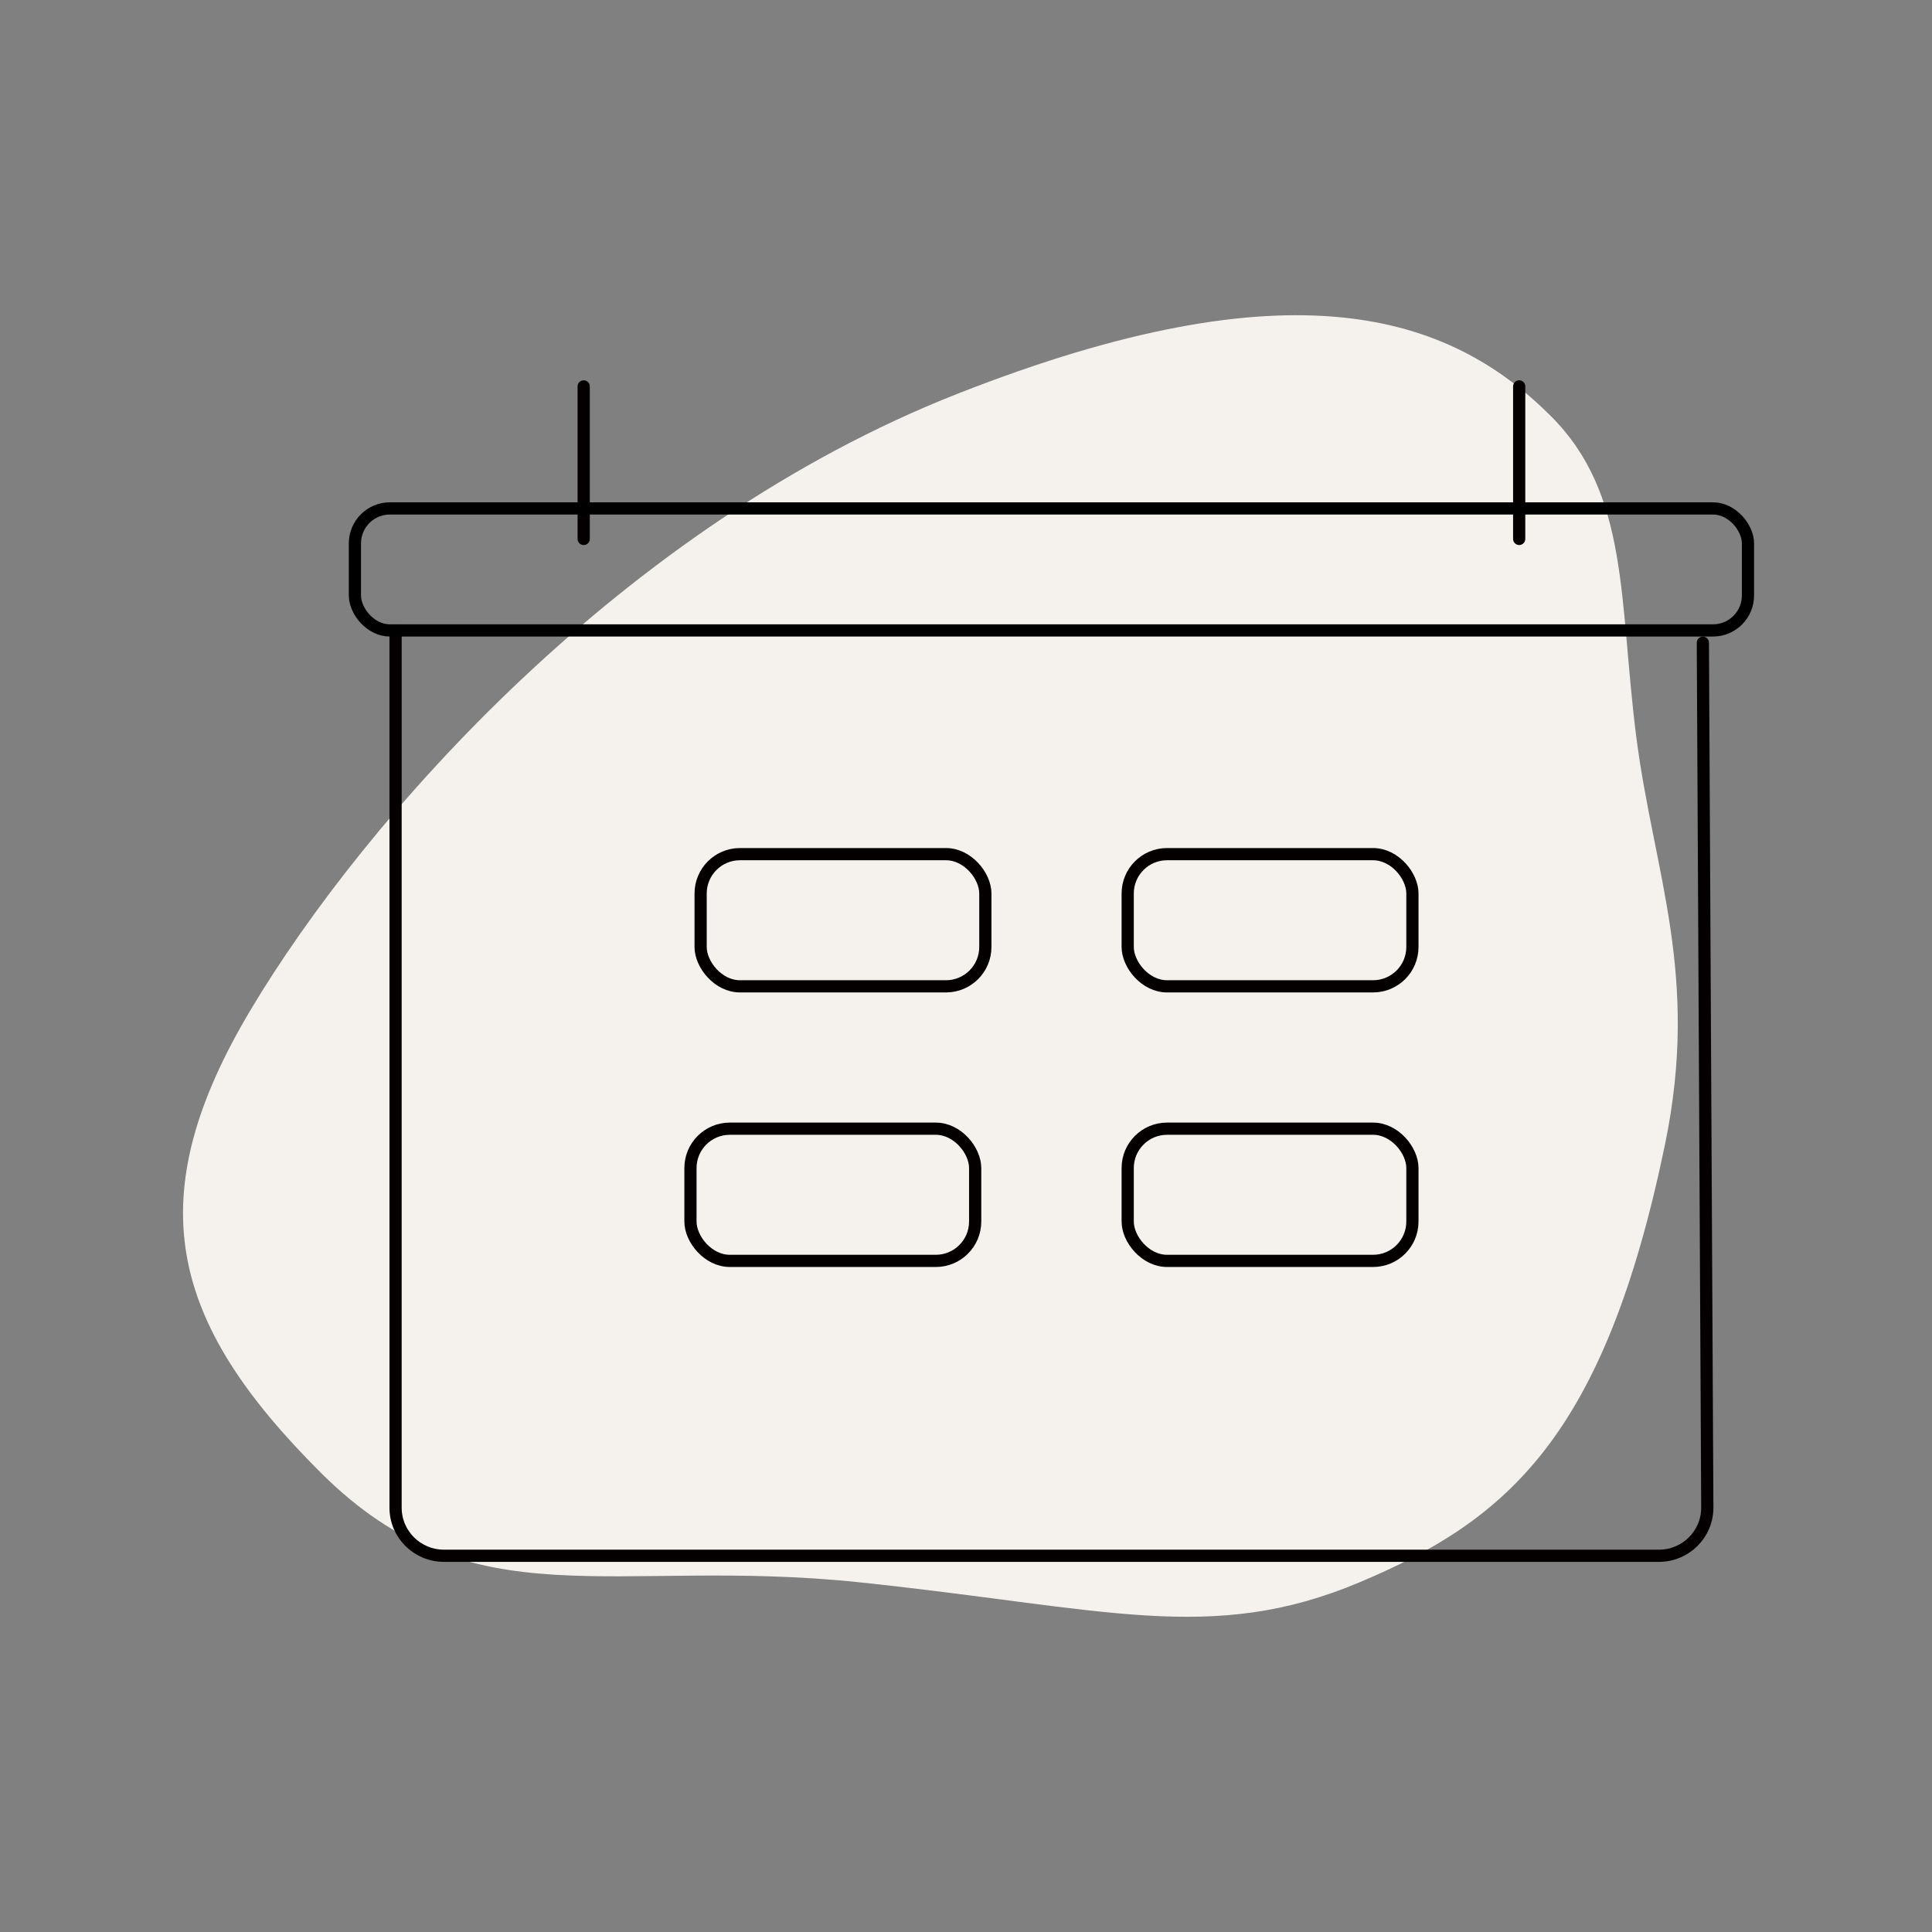
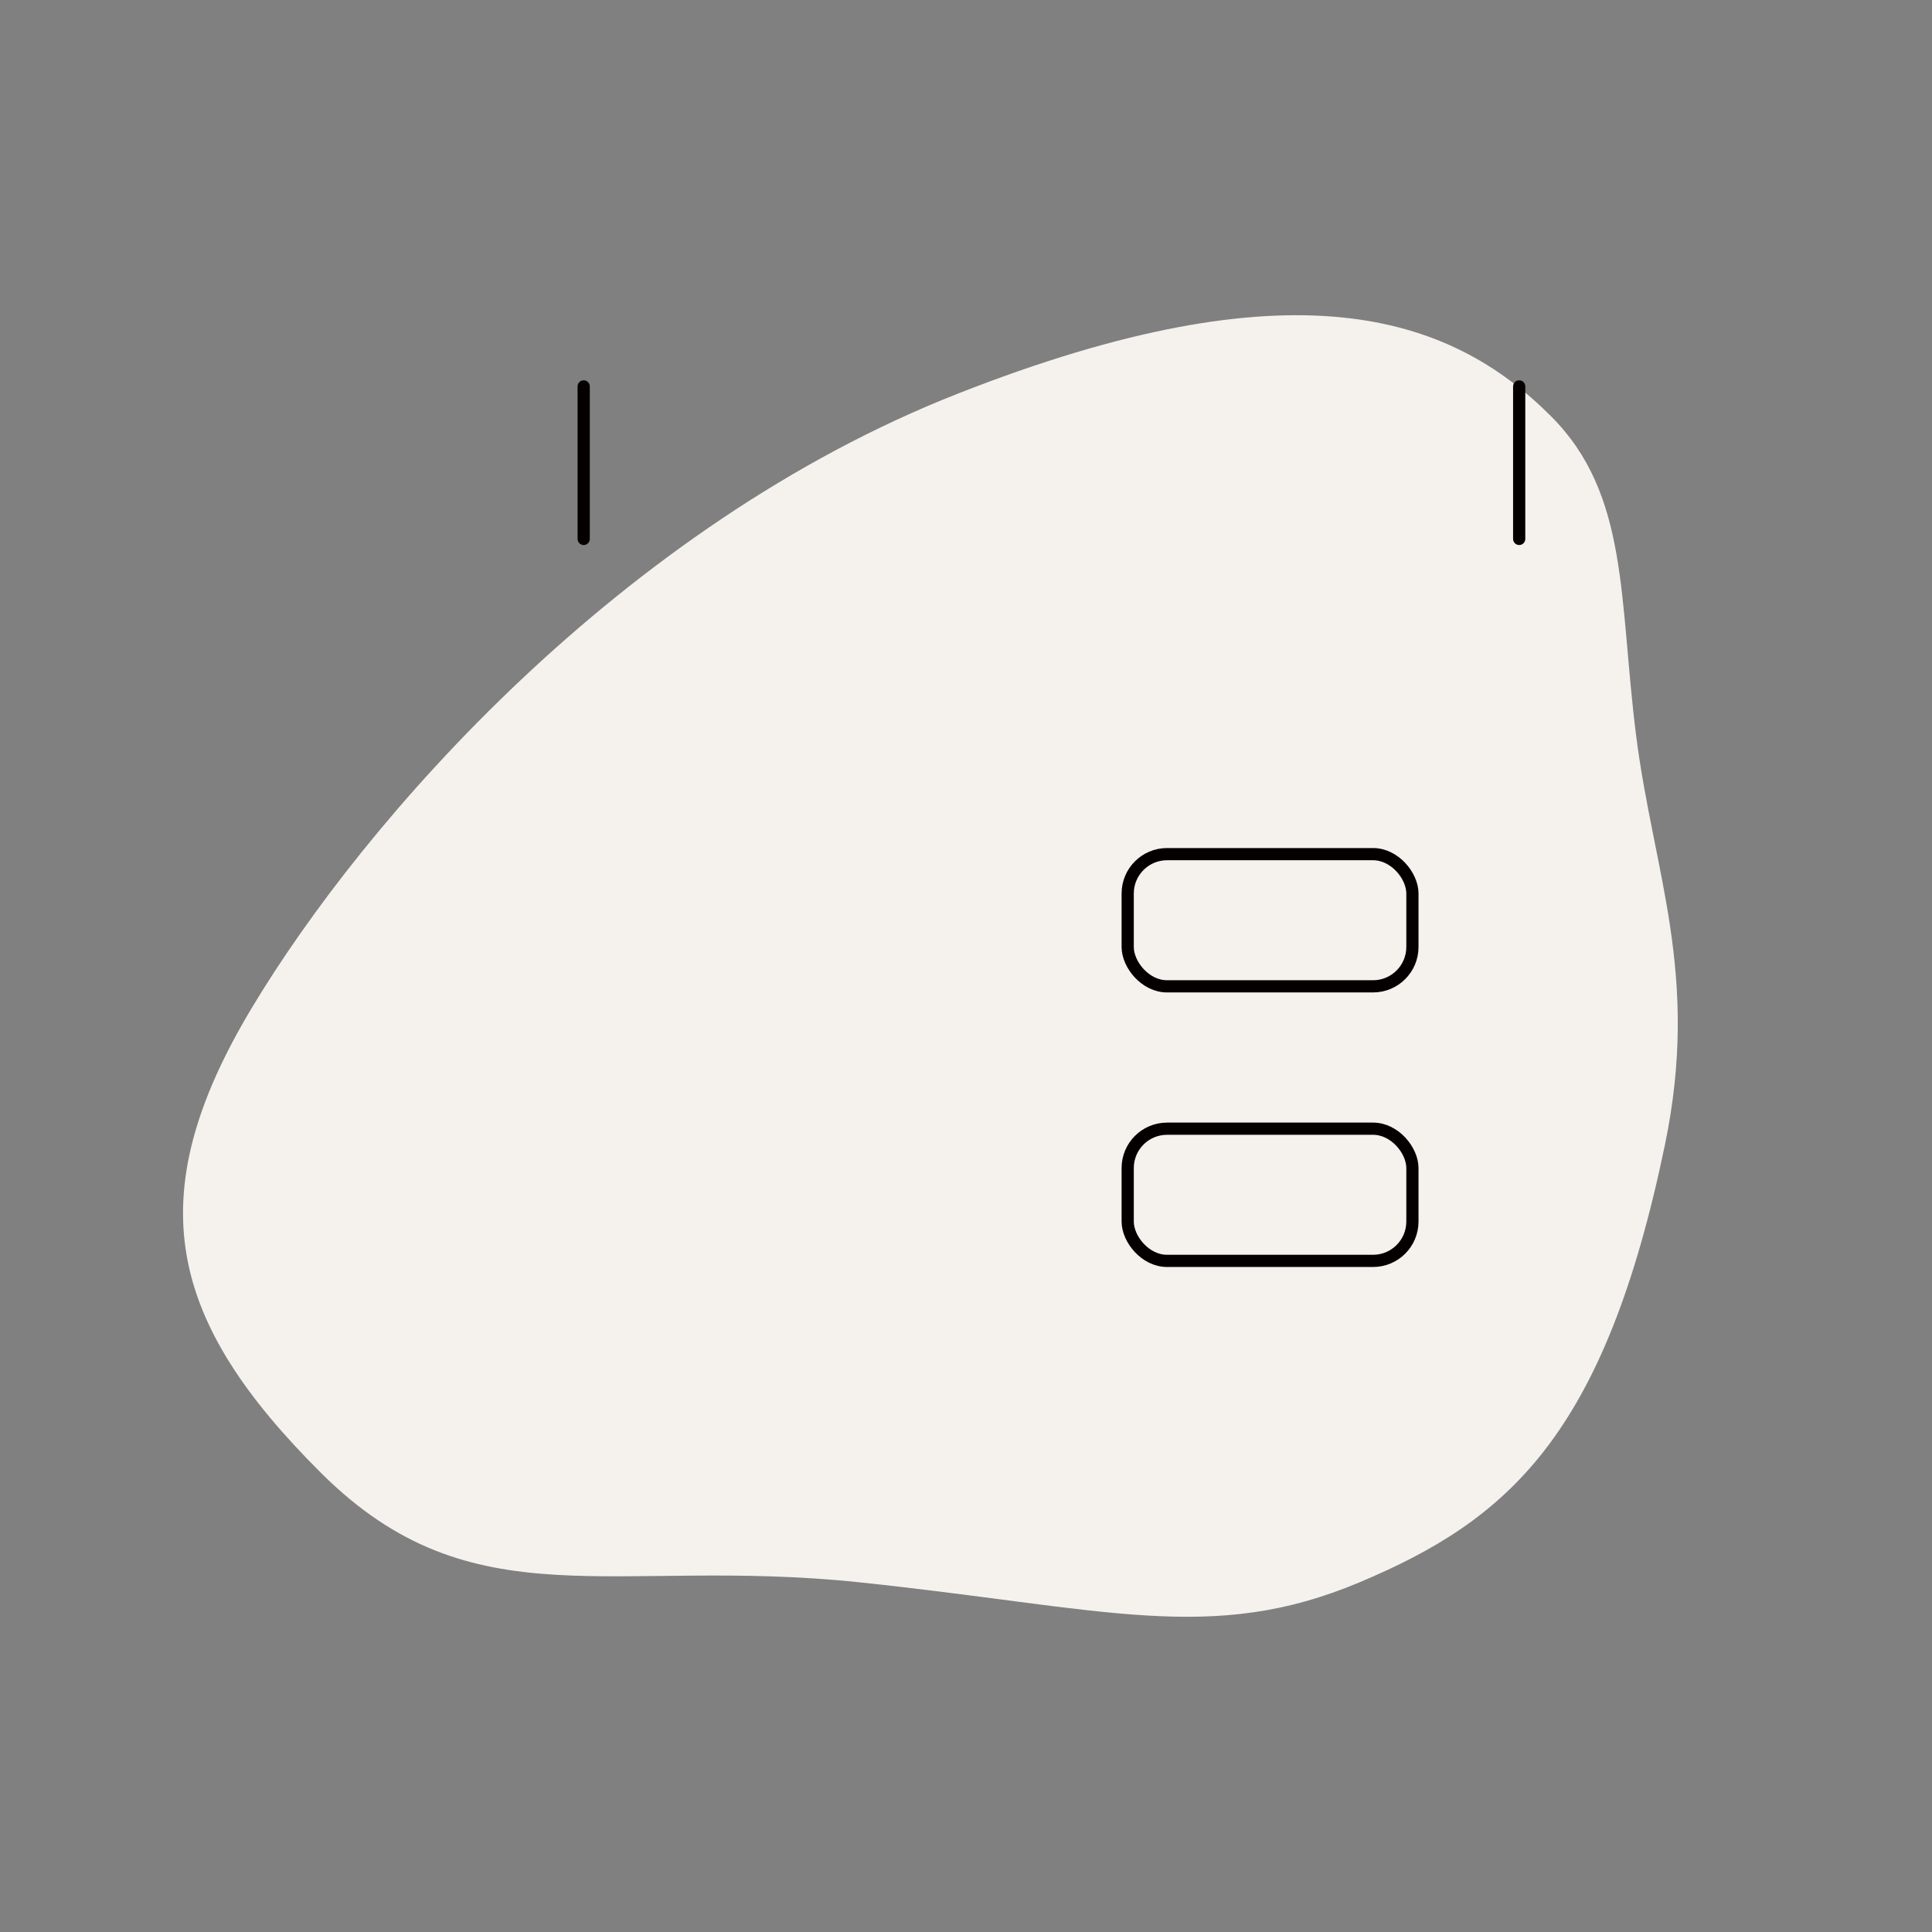
<svg xmlns="http://www.w3.org/2000/svg" width="190px" height="190px" viewBox="0 0 190 190" version="1.1">
  <rect x="0" y="0" width="190" height="190" fill="#808080" stroke="none" />
  <title>Icons/Business/Calender</title>
  <desc>Created with Sketch.</desc>
  <g id="Icons/Business/Calender" stroke="none" stroke-width="1" fill="none" fill-rule="evenodd">
    <path d="M31.588,144.869 C46.546,159.756 60.335,153.066 84.528,155.611 C108.721,158.157 119.088,161.757 133.701,155.611 C148.313,149.466 157.795,141.224 163.733,112.597 C167.212,95.823 162.606,85.784 160.903,72.349 C159.201,58.915 160.232,48.637 152.528,40.929 C142.543,30.937 127.14,25.756 94.169,38.723 C61.199,51.69 35.888,80.539 24.716,99.199 C13.545,117.858 16.63,129.982 31.588,144.869 Z" id="Path-2" fill="#F5F2EE" />
    <g transform="translate(34, 38)" stroke-width="1.2">
-       <path d="M133.466,25.208 C133.611,53.563 133.757,81.917 133.902,110.271 C133.902,112.883 131.775,115 129.151,115 L9.654,115 C7.03,115 4.902,112.883 4.902,110.271 L4.902,24" id="Path" stroke="#050000" stroke-linecap="round" />
      <rect id="Rectangle" stroke="#050000" x="76.902" y="46" width="28" height="13" rx="3.87" />
-       <rect id="Rectangle" stroke="#050000" x="34.902" y="46" width="28" height="13" rx="3.87" />
      <rect id="Rectangle" stroke="#050000" x="76.902" y="73" width="28" height="13" rx="3.87" />
-       <rect id="Rectangle" stroke="#050000" x="33.902" y="73" width="28" height="13" rx="3.87" />
      <path d="M23.402,0 L23.402,15" id="Path" stroke="#050000" stroke-linecap="round" />
      <path d="M115.402,0 L115.402,15" id="Path" stroke="#050000" stroke-linecap="round" />
-       <rect id="Rectangle" stroke="#000000" fill-opacity="0" fill="#FFFFFF" fill-rule="nonzero" x="0.902" y="12" width="137" height="12" rx="3.44" />
    </g>
  </g>
</svg>